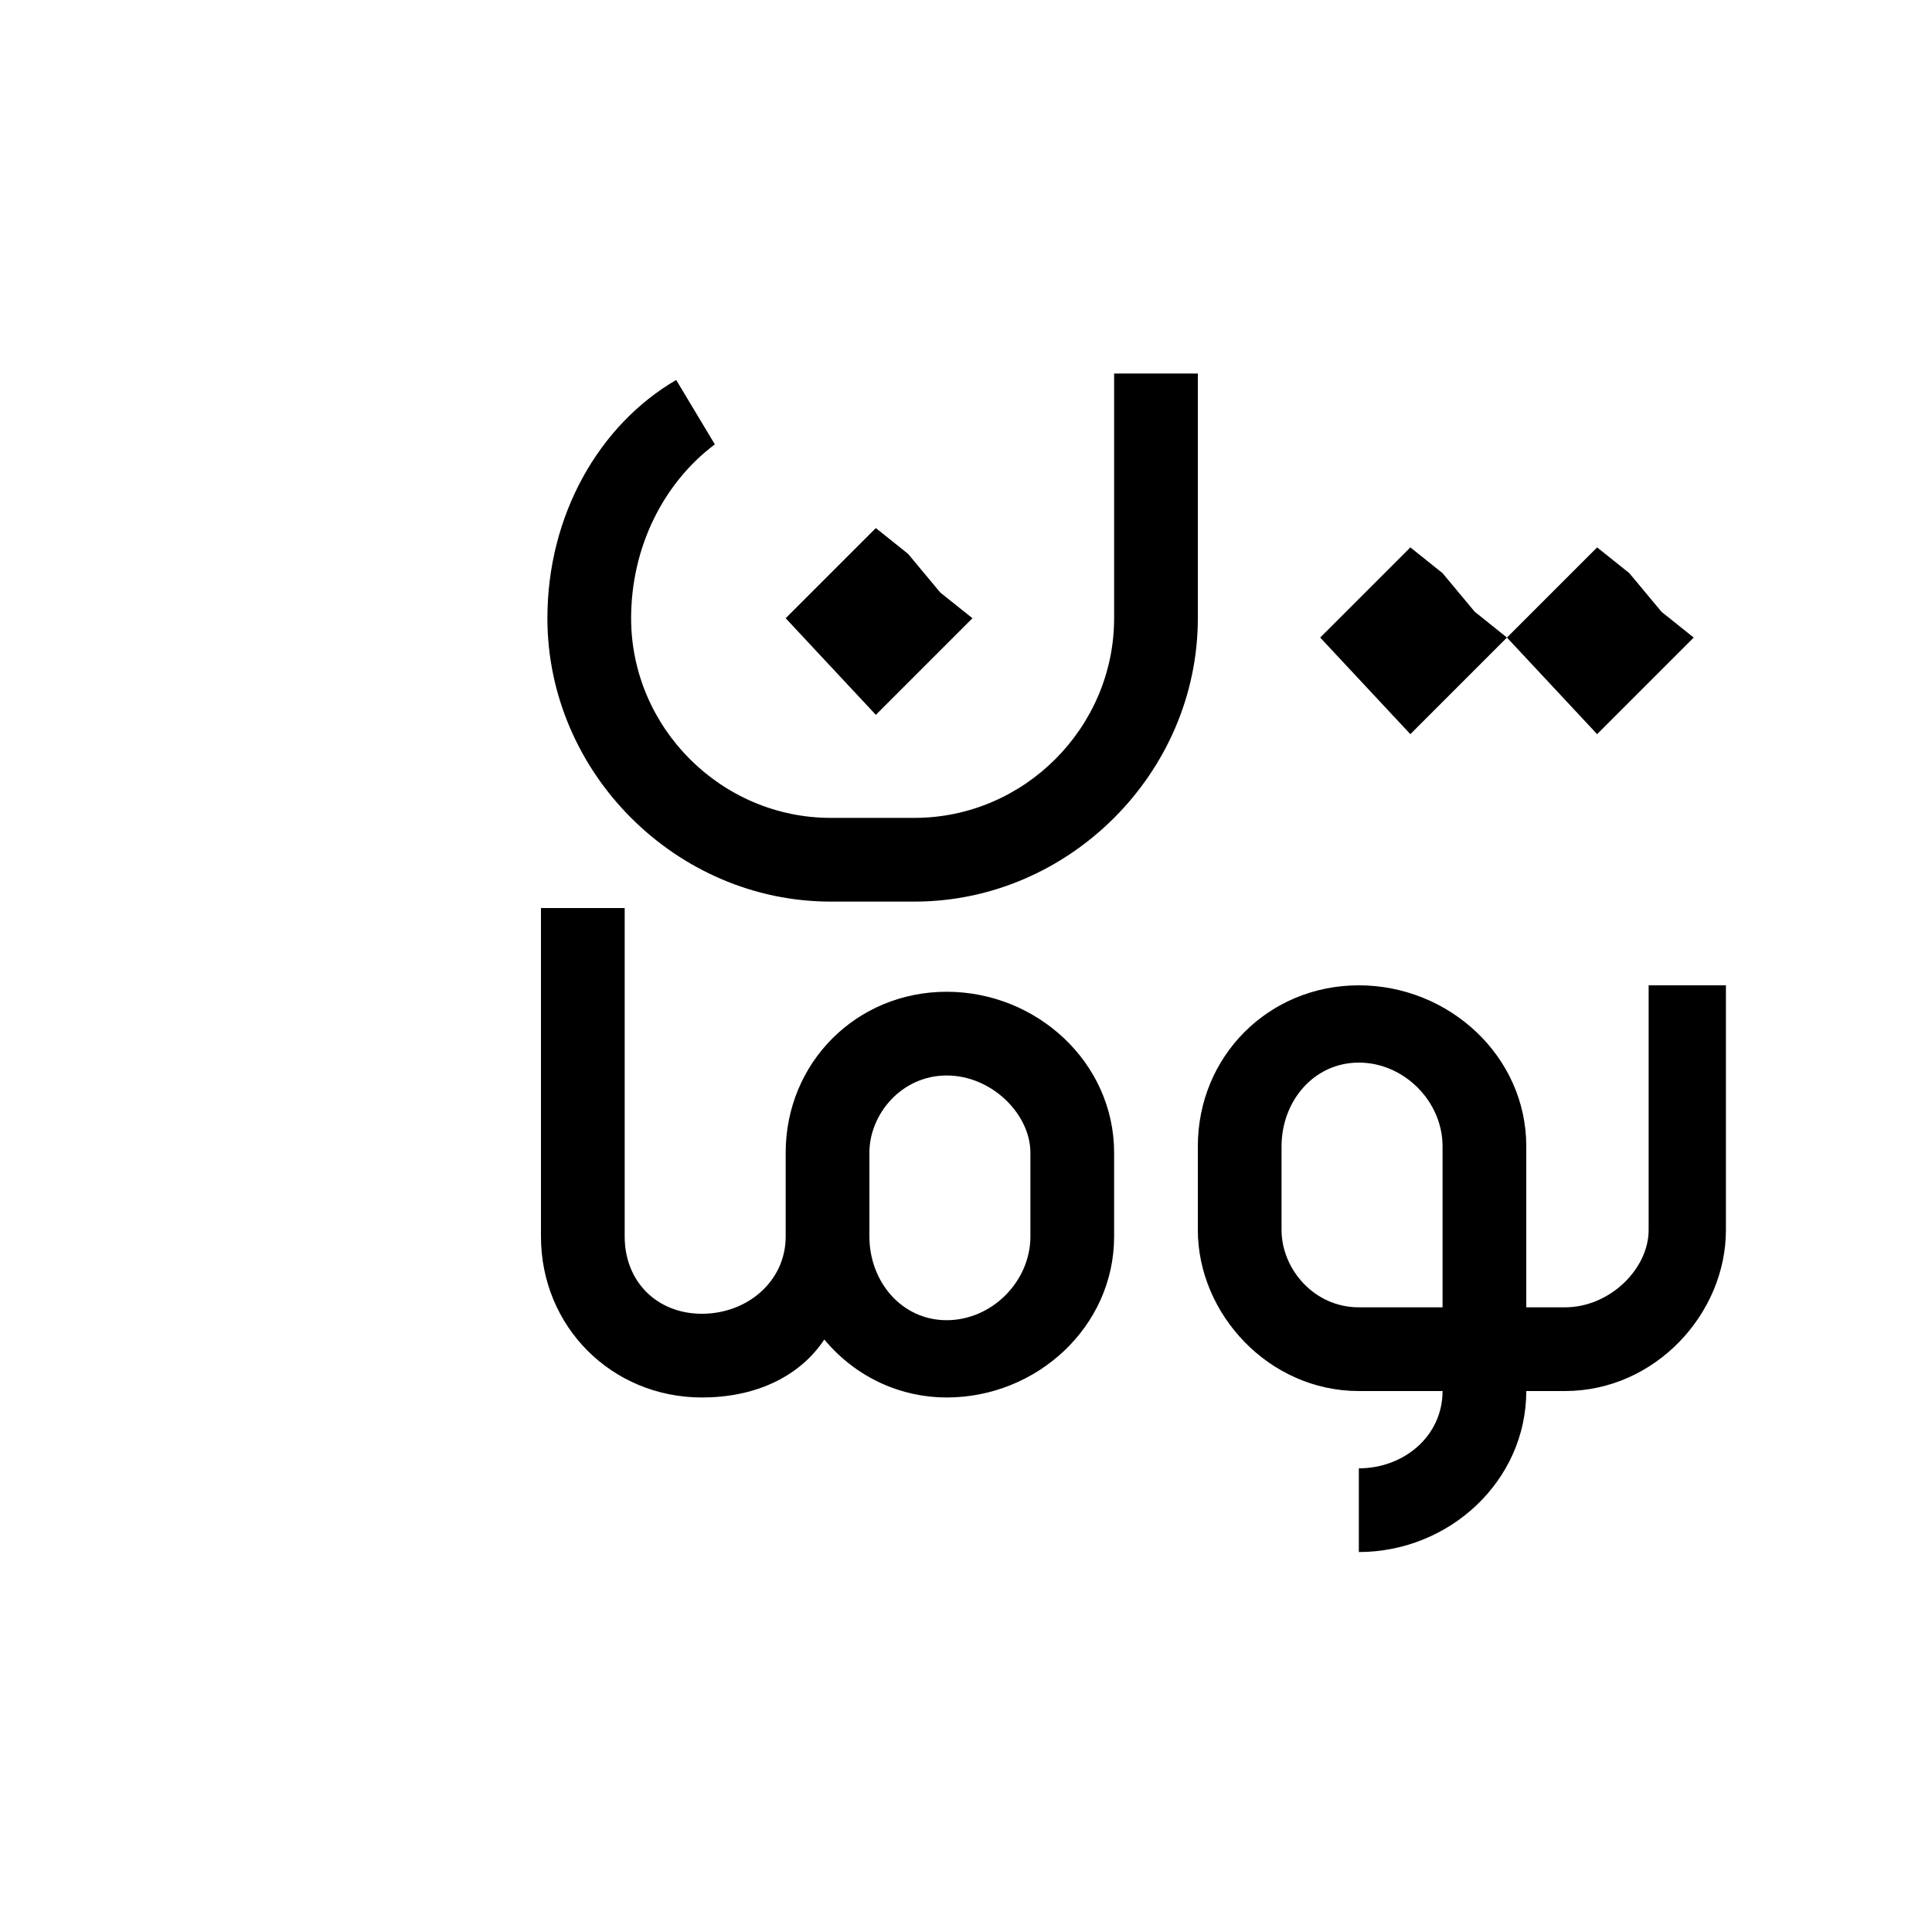
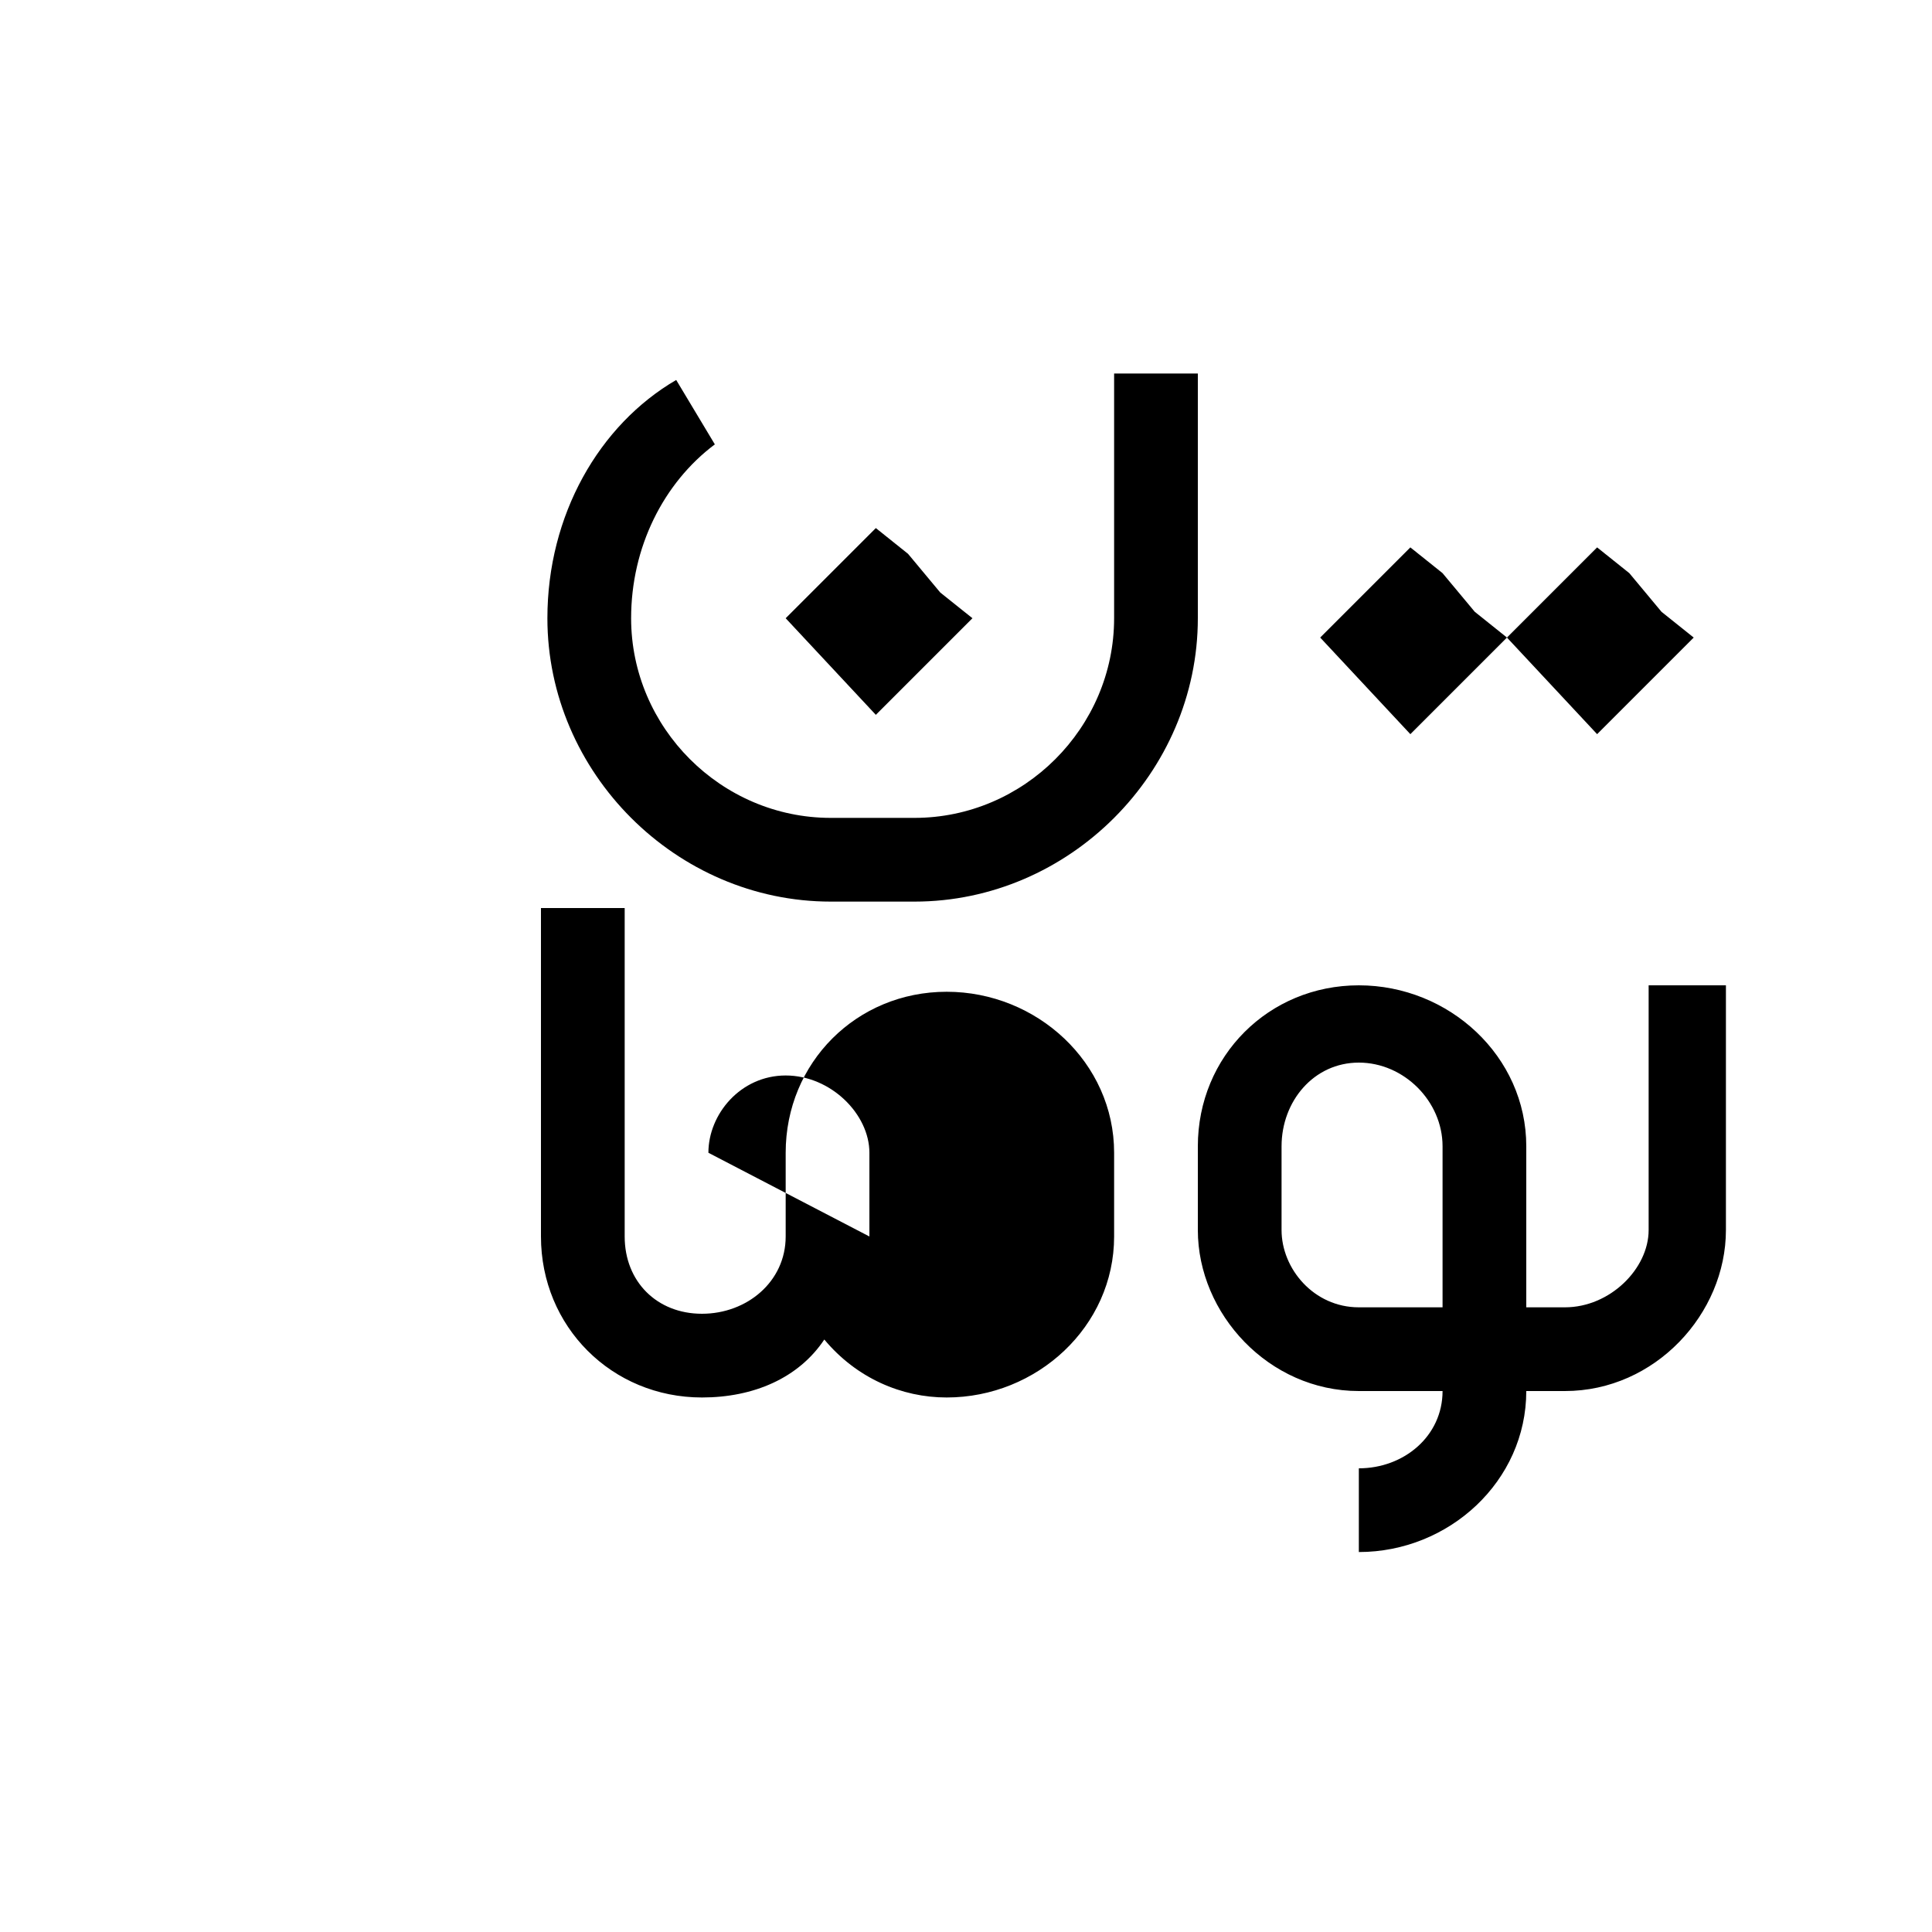
<svg xmlns="http://www.w3.org/2000/svg" version="1.2" viewBox="0 0 30 30" width="30" height="30">
  <title>tooman v1-svg</title>
  <style>
		.s0 { fill: #000000 } 
	</style>
  <g id="Layer_x0020_1">
-     <path id="Layer" fill-rule="evenodd" class="s0" d="m23.7 21.6c0 1.4-1.2 2.5-2.6 2.5v-1.3c0.7 0 1.3-0.5 1.3-1.2h-1.3c-1.4 0-2.5-1.2-2.5-2.5v-1.3c0-1.4 1.1-2.5 2.5-2.5 1.4 0 2.6 1.1 2.6 2.5v2.5q0.3 0 0.6 0c0.7 0 1.3-0.6 1.3-1.2v-3.8h1.2v3.8c0 1.3-1.1 2.5-2.5 2.5q-0.3 0-0.6 0zm-2.6-1.3q0.7 0 1.3 0v-2.5c0-0.7-0.6-1.3-1.3-1.3-0.7 0-1.2 0.6-1.2 1.3v1.3c0 0.6 0.5 1.2 1.2 1.2zm-3.8-14.5q0.7 0 1.3 0 0 1.9 0 3.8c0 2.4-2 4.4-4.4 4.4q-0.7 0-1.3 0c-2.4 0-4.4-2-4.4-4.4 0-1.6 0.8-3 2-3.7l0.6 1c-0.8 0.6-1.3 1.6-1.3 2.7 0 1.7 1.4 3.1 3.1 3.1q0.6 0 1.3 0c1.7 0 3.1-1.4 3.1-3.1q0-1.9 0-3.8zm8.5 3.7l0.5 0.4-1.5 1.5-1.4-1.5-1.5 1.5-1.4-1.5 1.4-1.4 0.5 0.4 0.5 0.6 0.5 0.4 1.4-1.4 0.5 0.4zm-11.2-0.3l0.5 0.4-1.5 1.5-1.4-1.5 1.4-1.4 0.5 0.4zm-4.9 10c0 0.7 0.5 1.2 1.2 1.2 0.7 0 1.3-0.5 1.3-1.2v-1.3c0-1.4 1.1-2.5 2.5-2.5 1.4 0 2.6 1.1 2.6 2.5v1.3c0 1.4-1.2 2.5-2.6 2.5-0.7 0-1.4-0.3-1.9-0.9-0.4 0.6-1.1 0.9-1.9 0.9-1.4 0-2.5-1.1-2.5-2.5v-5.1q0.6 0 1.3 0zm3.8 0c0 0.7 0.5 1.3 1.2 1.3 0.7 0 1.3-0.6 1.3-1.3v-1.3c0-0.6-0.6-1.2-1.3-1.2-0.7 0-1.2 0.6-1.2 1.2z" />
+     <path id="Layer" fill-rule="evenodd" class="s0" d="m23.7 21.6c0 1.4-1.2 2.5-2.6 2.5v-1.3c0.7 0 1.3-0.5 1.3-1.2h-1.3c-1.4 0-2.5-1.2-2.5-2.5v-1.3c0-1.4 1.1-2.5 2.5-2.5 1.4 0 2.6 1.1 2.6 2.5v2.5q0.3 0 0.6 0c0.7 0 1.3-0.6 1.3-1.2v-3.8h1.2v3.8c0 1.3-1.1 2.5-2.5 2.5q-0.3 0-0.6 0zm-2.6-1.3q0.7 0 1.3 0v-2.5c0-0.7-0.6-1.3-1.3-1.3-0.7 0-1.2 0.6-1.2 1.3v1.3c0 0.6 0.5 1.2 1.2 1.2zm-3.8-14.5q0.7 0 1.3 0 0 1.9 0 3.8c0 2.4-2 4.4-4.4 4.4q-0.7 0-1.3 0c-2.4 0-4.4-2-4.4-4.4 0-1.6 0.8-3 2-3.7l0.6 1c-0.8 0.6-1.3 1.6-1.3 2.7 0 1.7 1.4 3.1 3.1 3.1q0.6 0 1.3 0c1.7 0 3.1-1.4 3.1-3.1q0-1.9 0-3.8zm8.5 3.7l0.5 0.4-1.5 1.5-1.4-1.5-1.5 1.5-1.4-1.5 1.4-1.4 0.5 0.4 0.5 0.6 0.5 0.4 1.4-1.4 0.5 0.4zm-11.2-0.3l0.5 0.4-1.5 1.5-1.4-1.5 1.4-1.4 0.5 0.4zm-4.9 10c0 0.7 0.5 1.2 1.2 1.2 0.7 0 1.3-0.5 1.3-1.2v-1.3c0-1.4 1.1-2.5 2.5-2.5 1.4 0 2.6 1.1 2.6 2.5v1.3c0 1.4-1.2 2.5-2.6 2.5-0.7 0-1.4-0.3-1.9-0.9-0.4 0.6-1.1 0.9-1.9 0.9-1.4 0-2.5-1.1-2.5-2.5v-5.1q0.6 0 1.3 0zm3.8 0v-1.3c0-0.6-0.6-1.2-1.3-1.2-0.7 0-1.2 0.6-1.2 1.2z" />
  </g>
</svg>